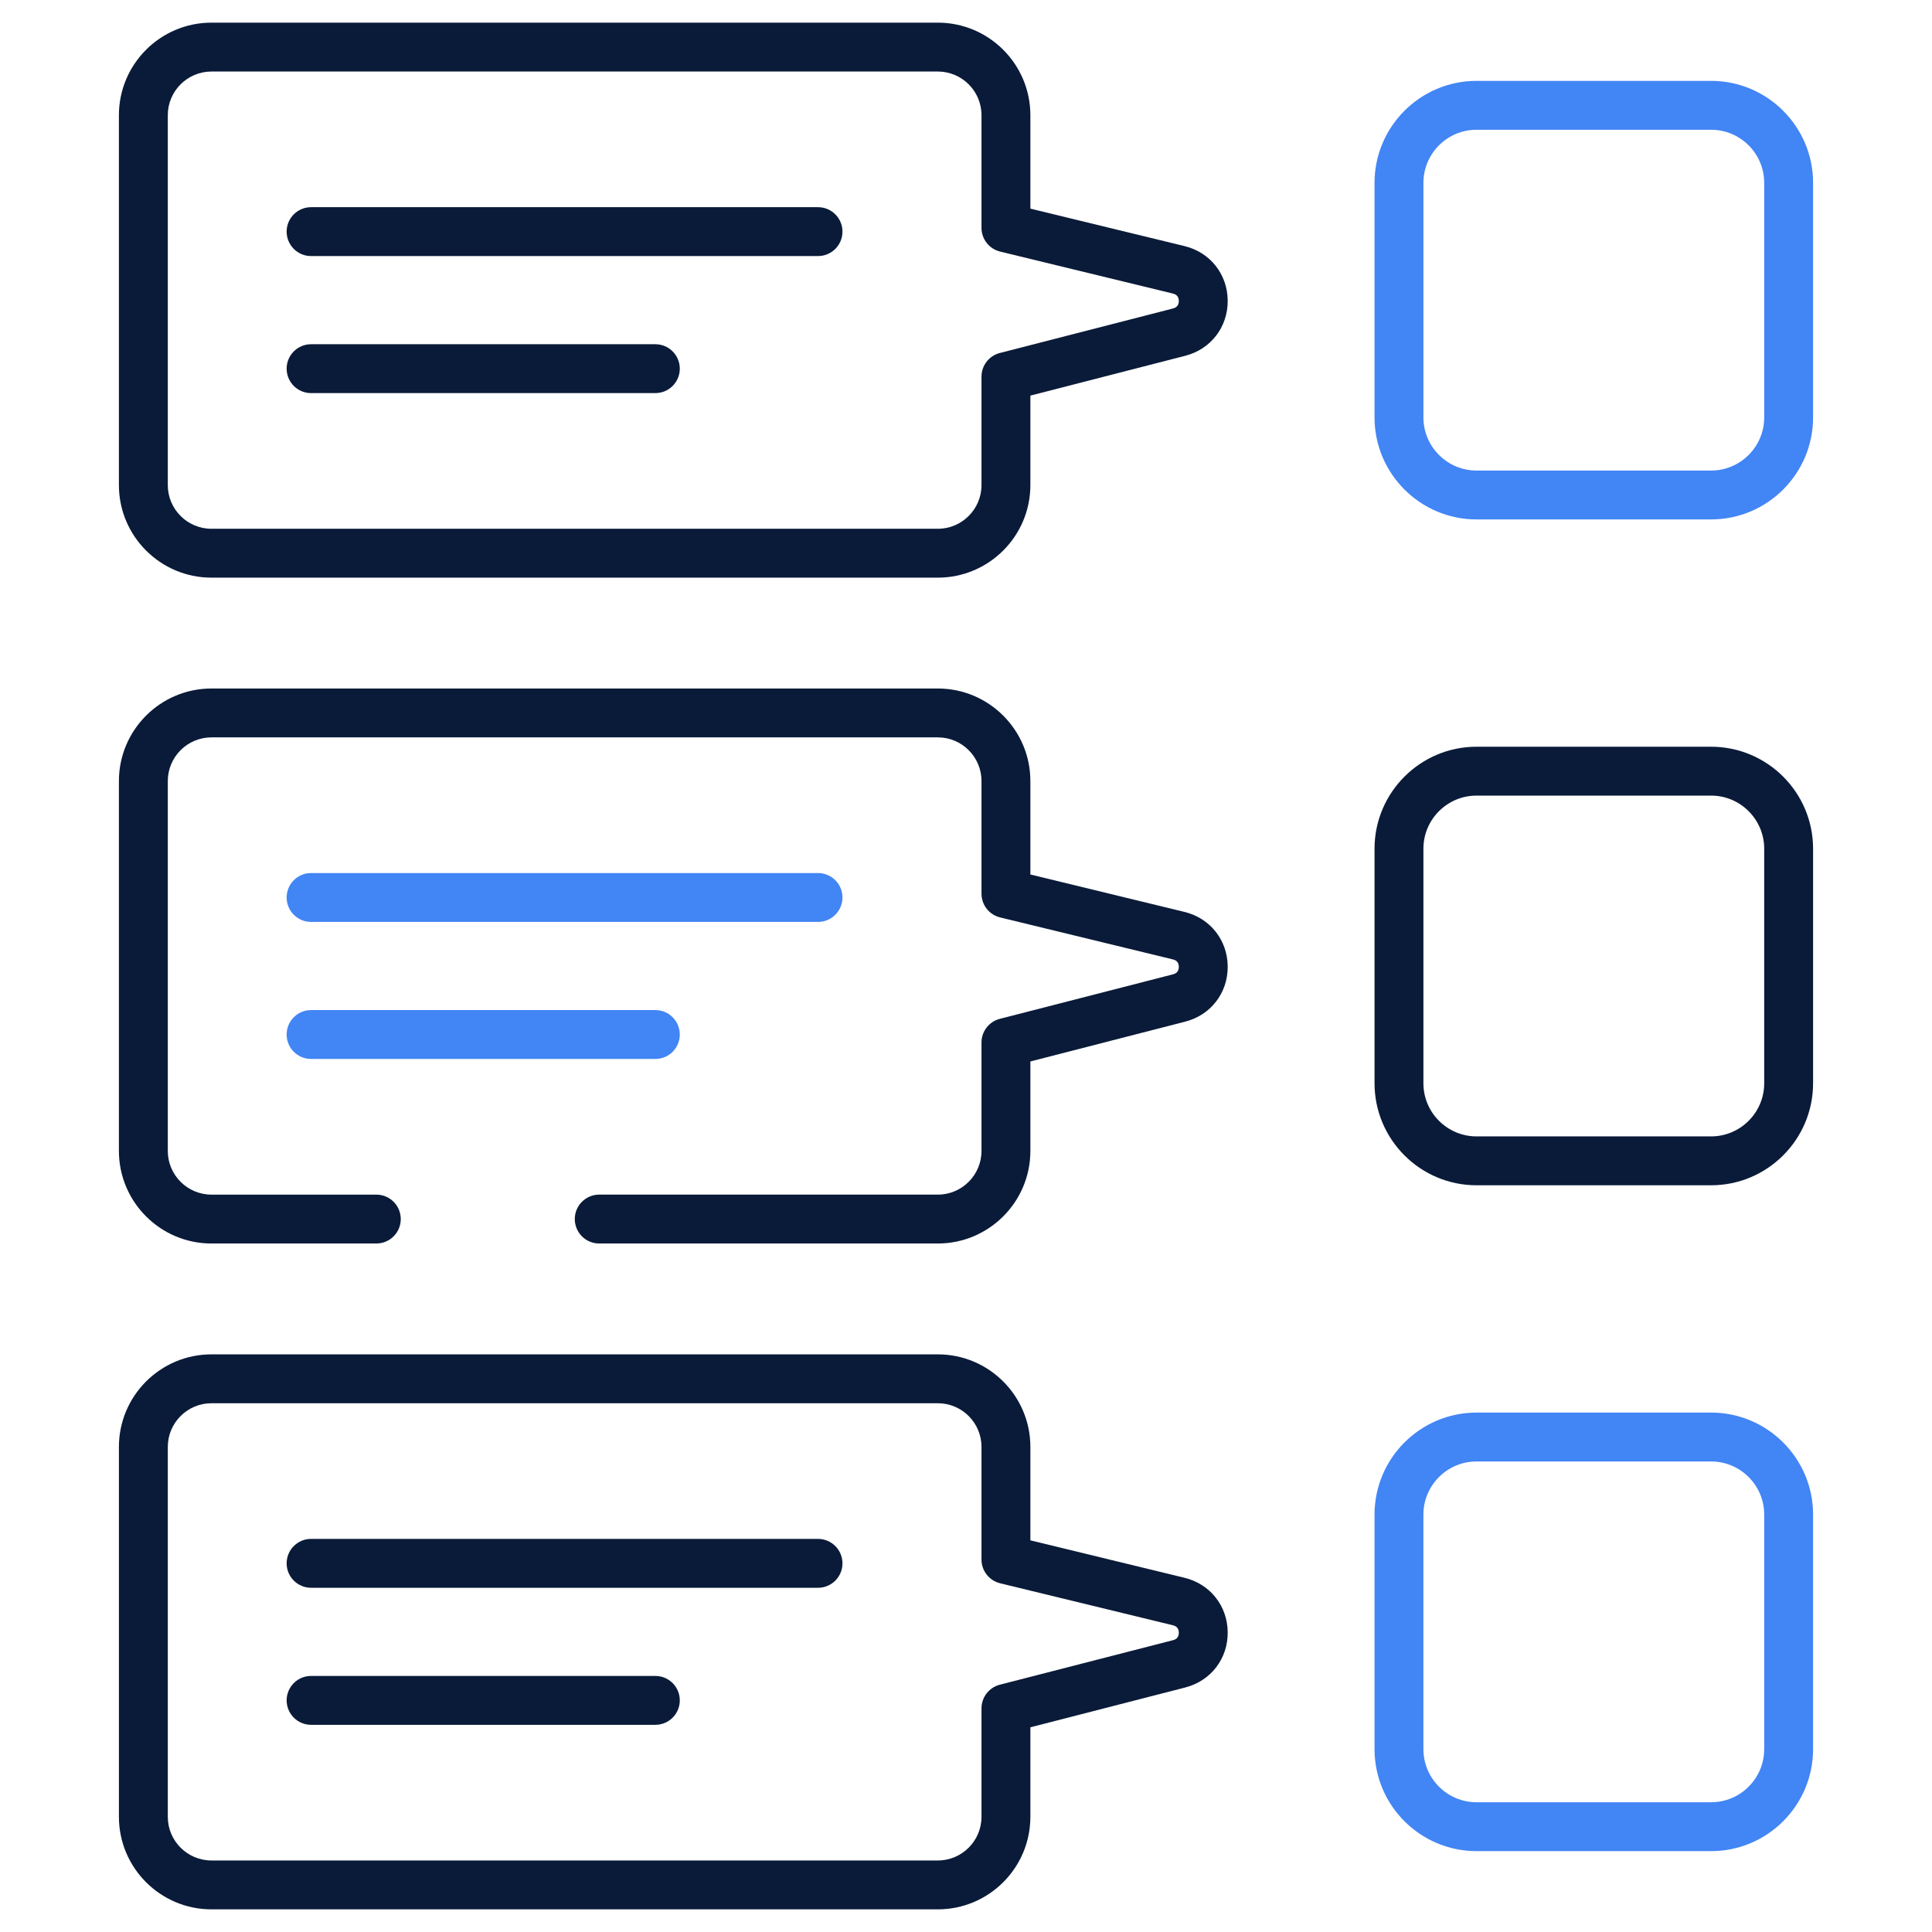
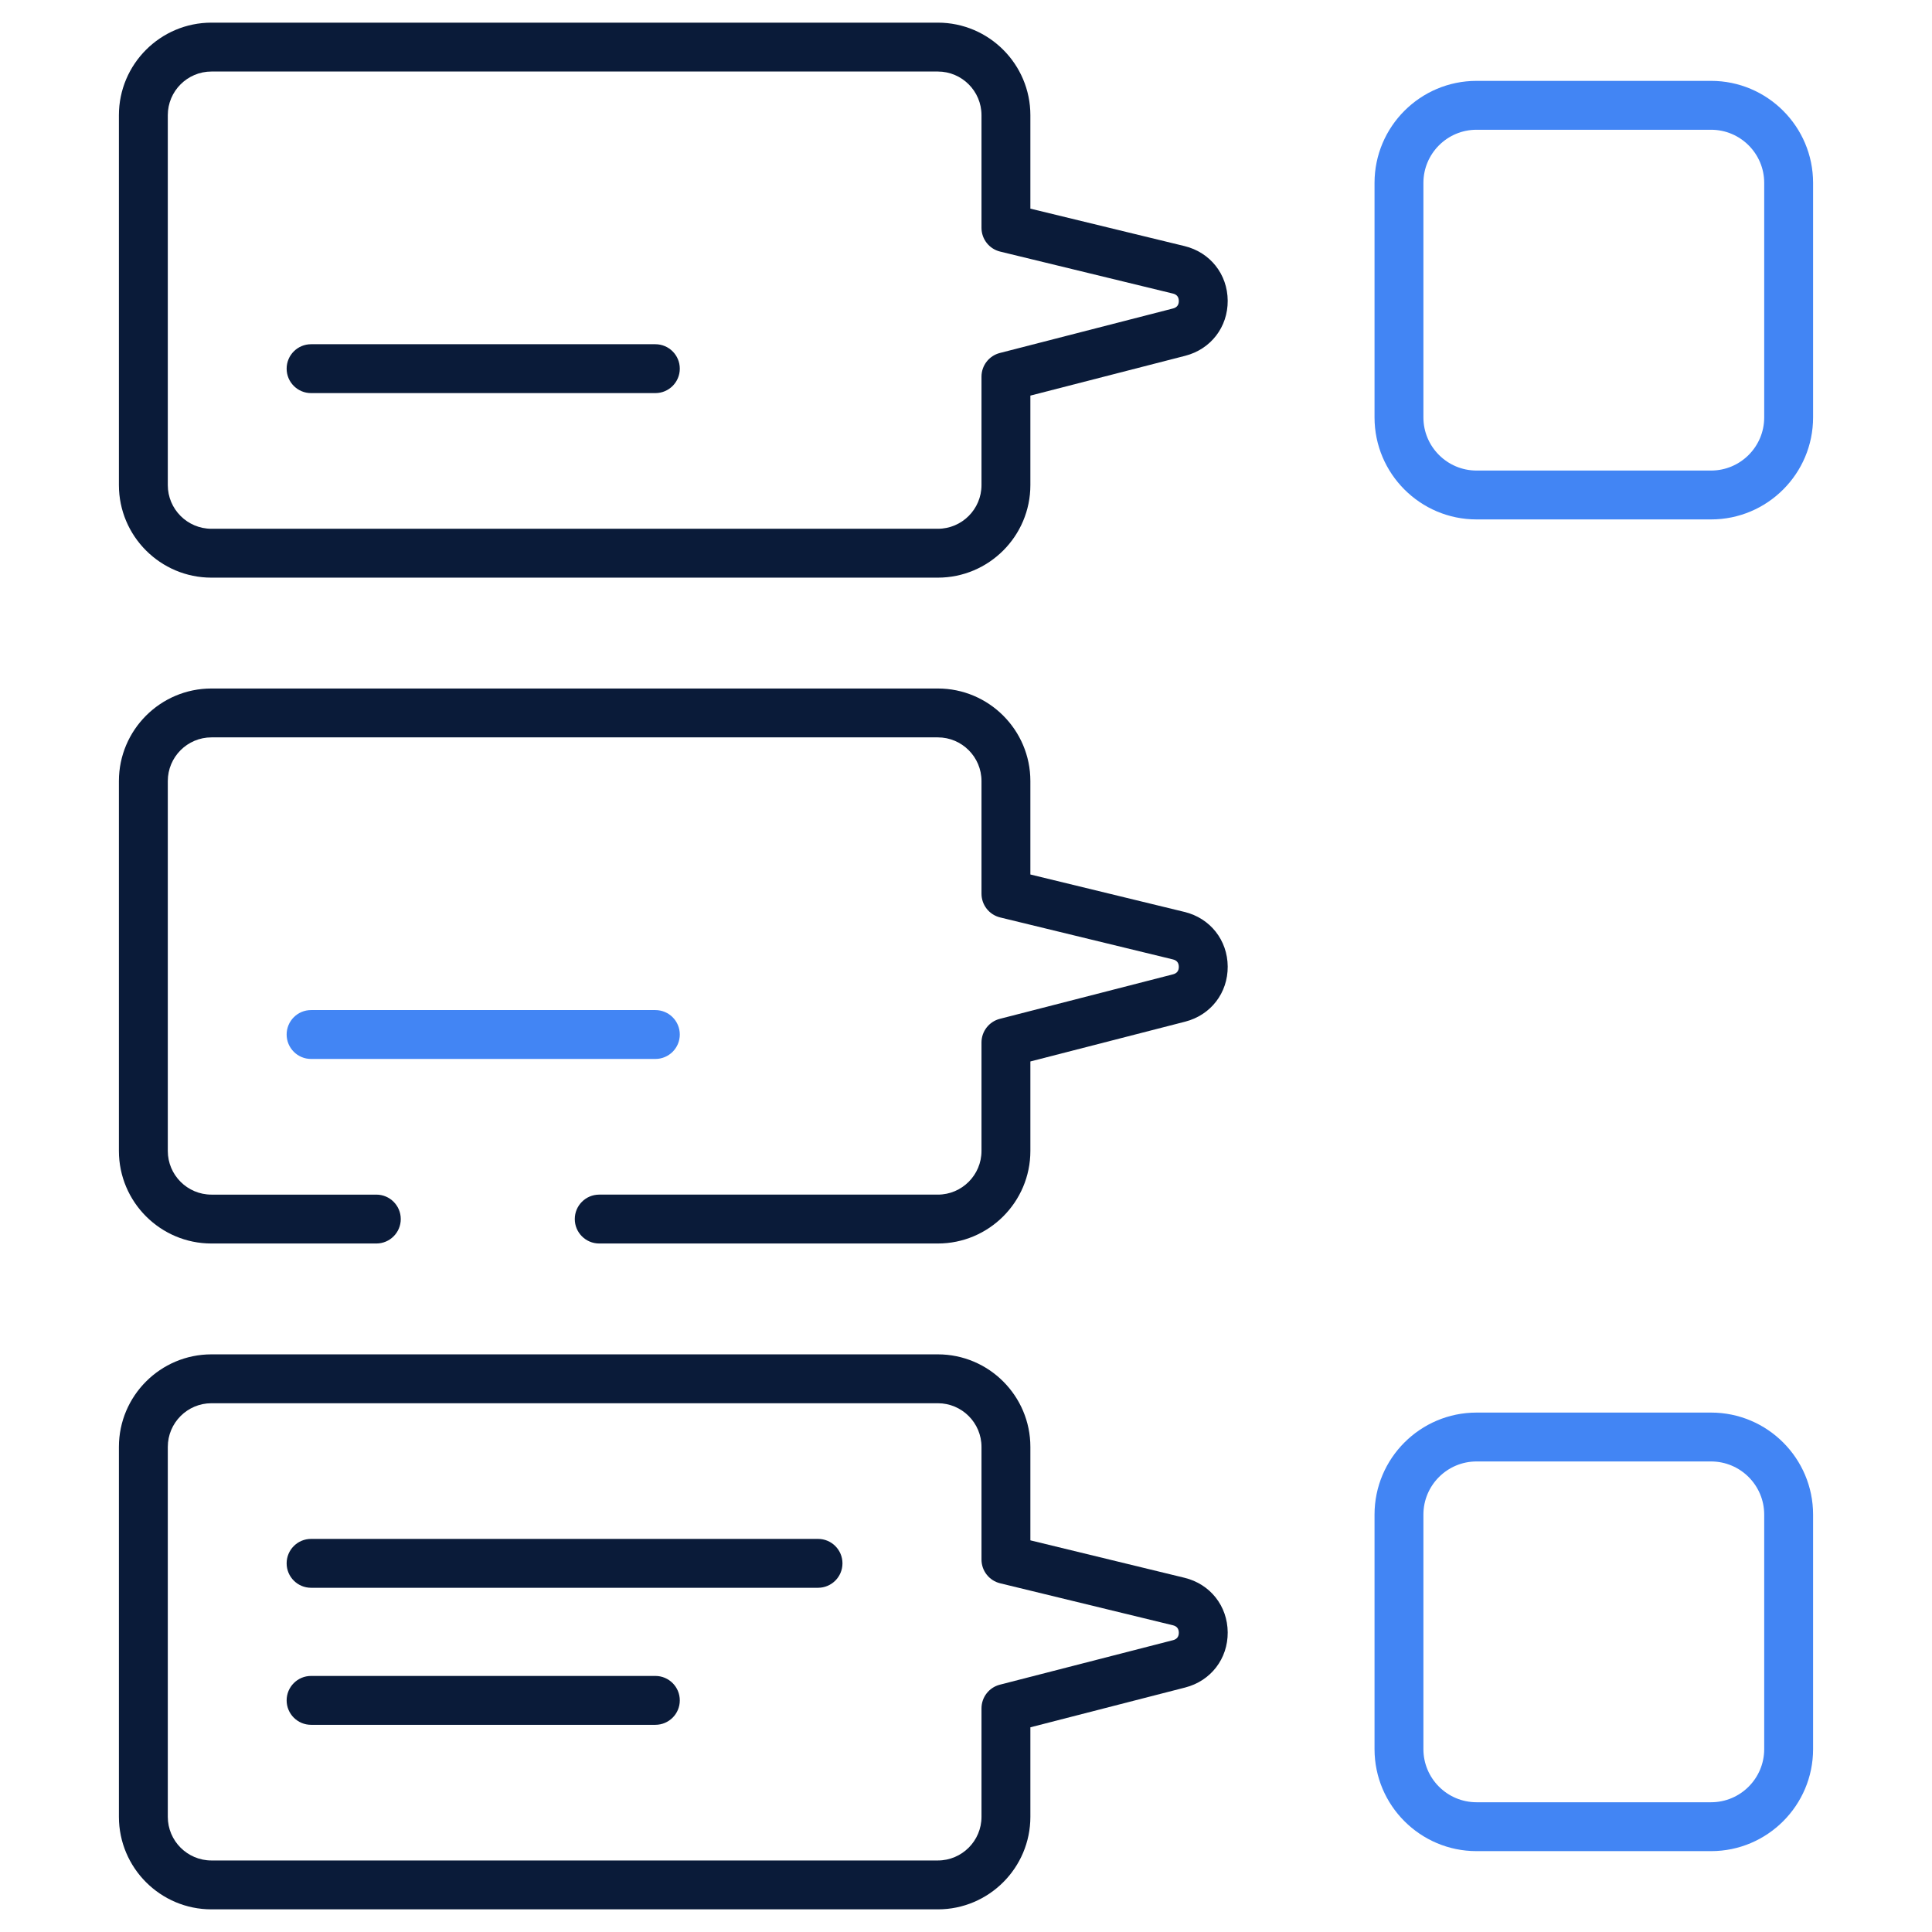
<svg xmlns="http://www.w3.org/2000/svg" enable-background="new 0 0 512 512" viewBox="0 0 512 512" width="300" height="300" version="1.1">
  <g width="100%" height="100%" transform="matrix(1,0,0,1,0,0)">
    <g id="_x30_8_Infographic">
      <g>
        <g fill="#434b63">
          <path d="m313.905 65.213-40.846-9.922v-24.766c0-13.522-11-24.523-24.523-24.523h-192.5c-13.522 0-24.523 11-24.523 24.523v98.032c0 13.522 11 24.525 24.523 24.525h192.5c13.522 0 24.523-11.003 24.523-24.525v-23.718l41.038-10.55c6.78-1.743 11.304-7.615 11.258-14.615-.048-6.998-4.65-12.809-11.45-14.461zm-3.031 16.533-45.903 11.8c-2.864.734-4.865 3.317-4.865 6.272v28.74c0 6.38-5.189 11.572-11.569 11.572h-192.5c-6.38 0-11.569-5.191-11.569-11.572v-98.033c0-6.38 5.189-11.569 11.569-11.569h192.5c6.38 0 11.569 5.189 11.569 11.569v29.856c0 2.988 2.044 5.589 4.949 6.294l45.794 11.127c1.022.248 1.546.908 1.553 1.961.005 1.052-.508 1.72-1.528 1.983z" fill="#0a1b39" fill-opacity="1" data-original-color="#434b63ff" stroke="none" stroke-opacity="1" />
-           <path d="m216.786 54.906h-134.347c-3.577 0-6.477 2.899-6.477 6.477s2.899 6.477 6.477 6.477h134.347c3.577 0 6.477-2.899 6.477-6.477s-2.9-6.477-6.477-6.477z" fill="#0a1b39" fill-opacity="1" data-original-color="#434b63ff" stroke="none" stroke-opacity="1" />
          <path d="m173.676 91.223h-91.237c-3.577 0-6.477 2.899-6.477 6.477 0 3.577 2.899 6.477 6.477 6.477h91.237c3.577 0 6.477-2.899 6.477-6.477s-2.9-6.477-6.477-6.477z" fill="#0a1b39" fill-opacity="1" data-original-color="#434b63ff" stroke="none" stroke-opacity="1" />
          <path d="m313.905 241.67-40.846-9.922v-24.763c0-13.522-11-24.525-24.523-24.525h-192.5c-13.522 0-24.523 11.003-24.523 24.525v98.03c0 13.522 11 24.525 24.523 24.525h43.694c3.577 0 6.477-2.899 6.477-6.477 0-3.577-2.899-6.477-6.477-6.477h-43.693c-6.38 0-11.569-5.191-11.569-11.572v-98.03c0-6.38 5.189-11.572 11.569-11.572h192.5c6.38 0 11.569 5.191 11.569 11.572v29.853c0 2.988 2.044 5.589 4.949 6.294l45.794 11.127c1.022.248 1.546.908 1.553 1.961.005 1.052-.509 1.72-1.528 1.983l-45.903 11.8c-2.864.734-4.865 3.317-4.865 6.272v28.74c0 6.38-5.189 11.572-11.569 11.572h-89.737c-3.577 0-6.477 2.899-6.477 6.477 0 3.577 2.899 6.477 6.477 6.477h89.737c13.522 0 24.523-11.003 24.523-24.525v-23.718l41.038-10.55c6.78-1.743 11.304-7.615 11.258-14.615-.049-6.998-4.651-12.809-11.451-14.462z" fill="#0a1b39" fill-opacity="1" data-original-color="#434b63ff" stroke="none" stroke-opacity="1" />
        </g>
-         <path d="m82.439 244.319h134.347c3.577 0 6.477-2.899 6.477-6.477s-2.899-6.477-6.477-6.477h-134.347c-3.577 0-6.477 2.899-6.477 6.477s2.9 6.477 6.477 6.477z" fill="#4285f4" fill-opacity="1" data-original-color="#f19220ff" stroke="none" stroke-opacity="1" />
        <path d="m82.439 280.634h91.237c3.577 0 6.477-2.899 6.477-6.477 0-3.577-2.899-6.477-6.477-6.477h-91.237c-3.577 0-6.477 2.899-6.477 6.477.001 3.578 2.9 6.477 6.477 6.477z" fill="#4285f4" fill-opacity="1" data-original-color="#f19220ff" stroke="none" stroke-opacity="1" />
        <path d="m325.355 432.589c-.048-6.998-4.65-12.809-11.45-14.461l-40.846-9.922v-24.763c0-13.522-11-24.525-24.523-24.525h-192.5c-13.522 0-24.523 11.003-24.523 24.525v98.032c0 13.522 11 24.523 24.523 24.523h192.5c13.522 0 24.523-11 24.523-24.523v-23.721l41.038-10.55c6.781-1.743 11.304-7.615 11.258-14.615zm-14.481 2.072-45.903 11.8c-2.864.734-4.865 3.317-4.865 6.272v28.743c0 6.38-5.189 11.569-11.569 11.569h-192.5c-6.38 0-11.569-5.189-11.569-11.569v-98.032c0-6.38 5.189-11.572 11.569-11.572h192.5c6.38 0 11.569 5.191 11.569 11.572v29.853c0 2.988 2.044 5.589 4.949 6.294l45.794 11.127c1.022.248 1.546.908 1.553 1.961.005 1.051-.508 1.719-1.528 1.982z" fill="#0a1b39" fill-opacity="1" data-original-color="#434b63ff" stroke="none" stroke-opacity="1" />
        <path d="m216.786 407.824h-134.347c-3.577 0-6.477 2.899-6.477 6.477 0 3.577 2.899 6.477 6.477 6.477h134.347c3.577 0 6.477-2.899 6.477-6.477s-2.9-6.477-6.477-6.477z" fill="#0a1b39" fill-opacity="1" data-original-color="#434b63ff" stroke="none" stroke-opacity="1" />
        <path d="m173.676 444.141h-91.237c-3.577 0-6.477 2.899-6.477 6.477 0 3.577 2.899 6.477 6.477 6.477h91.237c3.577 0 6.477-2.899 6.477-6.477s-2.9-6.477-6.477-6.477z" fill="#0a1b39" fill-opacity="1" data-original-color="#434b63ff" stroke="none" stroke-opacity="1" />
        <path d="m480.486 48.462c0-14.904-12.126-27.03-27.03-27.03h-62.16c-14.904 0-27.03 12.126-27.03 27.03v62.16c0 14.904 12.126 27.03 27.03 27.03h62.16c14.904 0 27.03-12.126 27.03-27.03zm-12.954 62.161c0 7.762-6.315 14.077-14.077 14.077h-62.16c-7.762 0-14.077-6.315-14.077-14.077v-62.16c0-7.762 6.315-14.077 14.077-14.077h62.16c7.762 0 14.077 6.315 14.077 14.077z" fill="#4285f4" fill-opacity="1" data-original-color="#f19220ff" stroke="none" stroke-opacity="1" />
-         <path d="m480.486 224.92c0-14.904-12.126-27.03-27.03-27.03h-62.16c-14.904 0-27.03 12.126-27.03 27.03v62.16c0 14.904 12.126 27.03 27.03 27.03h62.16c14.904 0 27.03-12.126 27.03-27.03zm-12.954 62.16c0 7.762-6.315 14.077-14.077 14.077h-62.16c-7.762 0-14.077-6.315-14.077-14.077v-62.16c0-7.762 6.315-14.077 14.077-14.077h62.16c7.762 0 14.077 6.315 14.077 14.077z" fill="#0a1b39" fill-opacity="1" data-original-color="#434b63ff" stroke="none" stroke-opacity="1" />
        <path d="m453.456 374.348h-62.16c-14.904 0-27.03 12.126-27.03 27.03v62.16c0 14.904 12.126 27.03 27.03 27.03h62.16c14.904 0 27.03-12.126 27.03-27.03v-62.16c0-14.904-12.126-27.03-27.03-27.03zm14.076 89.19c0 7.762-6.315 14.077-14.077 14.077h-62.16c-7.762 0-14.077-6.315-14.077-14.077v-62.16c0-7.762 6.315-14.077 14.077-14.077h62.16c7.762 0 14.077 6.315 14.077 14.077z" fill="#4285f4" fill-opacity="1" data-original-color="#f19220ff" stroke="none" stroke-opacity="1" />
      </g>
    </g>
    <g id="Layer_1" />
  </g>
</svg>